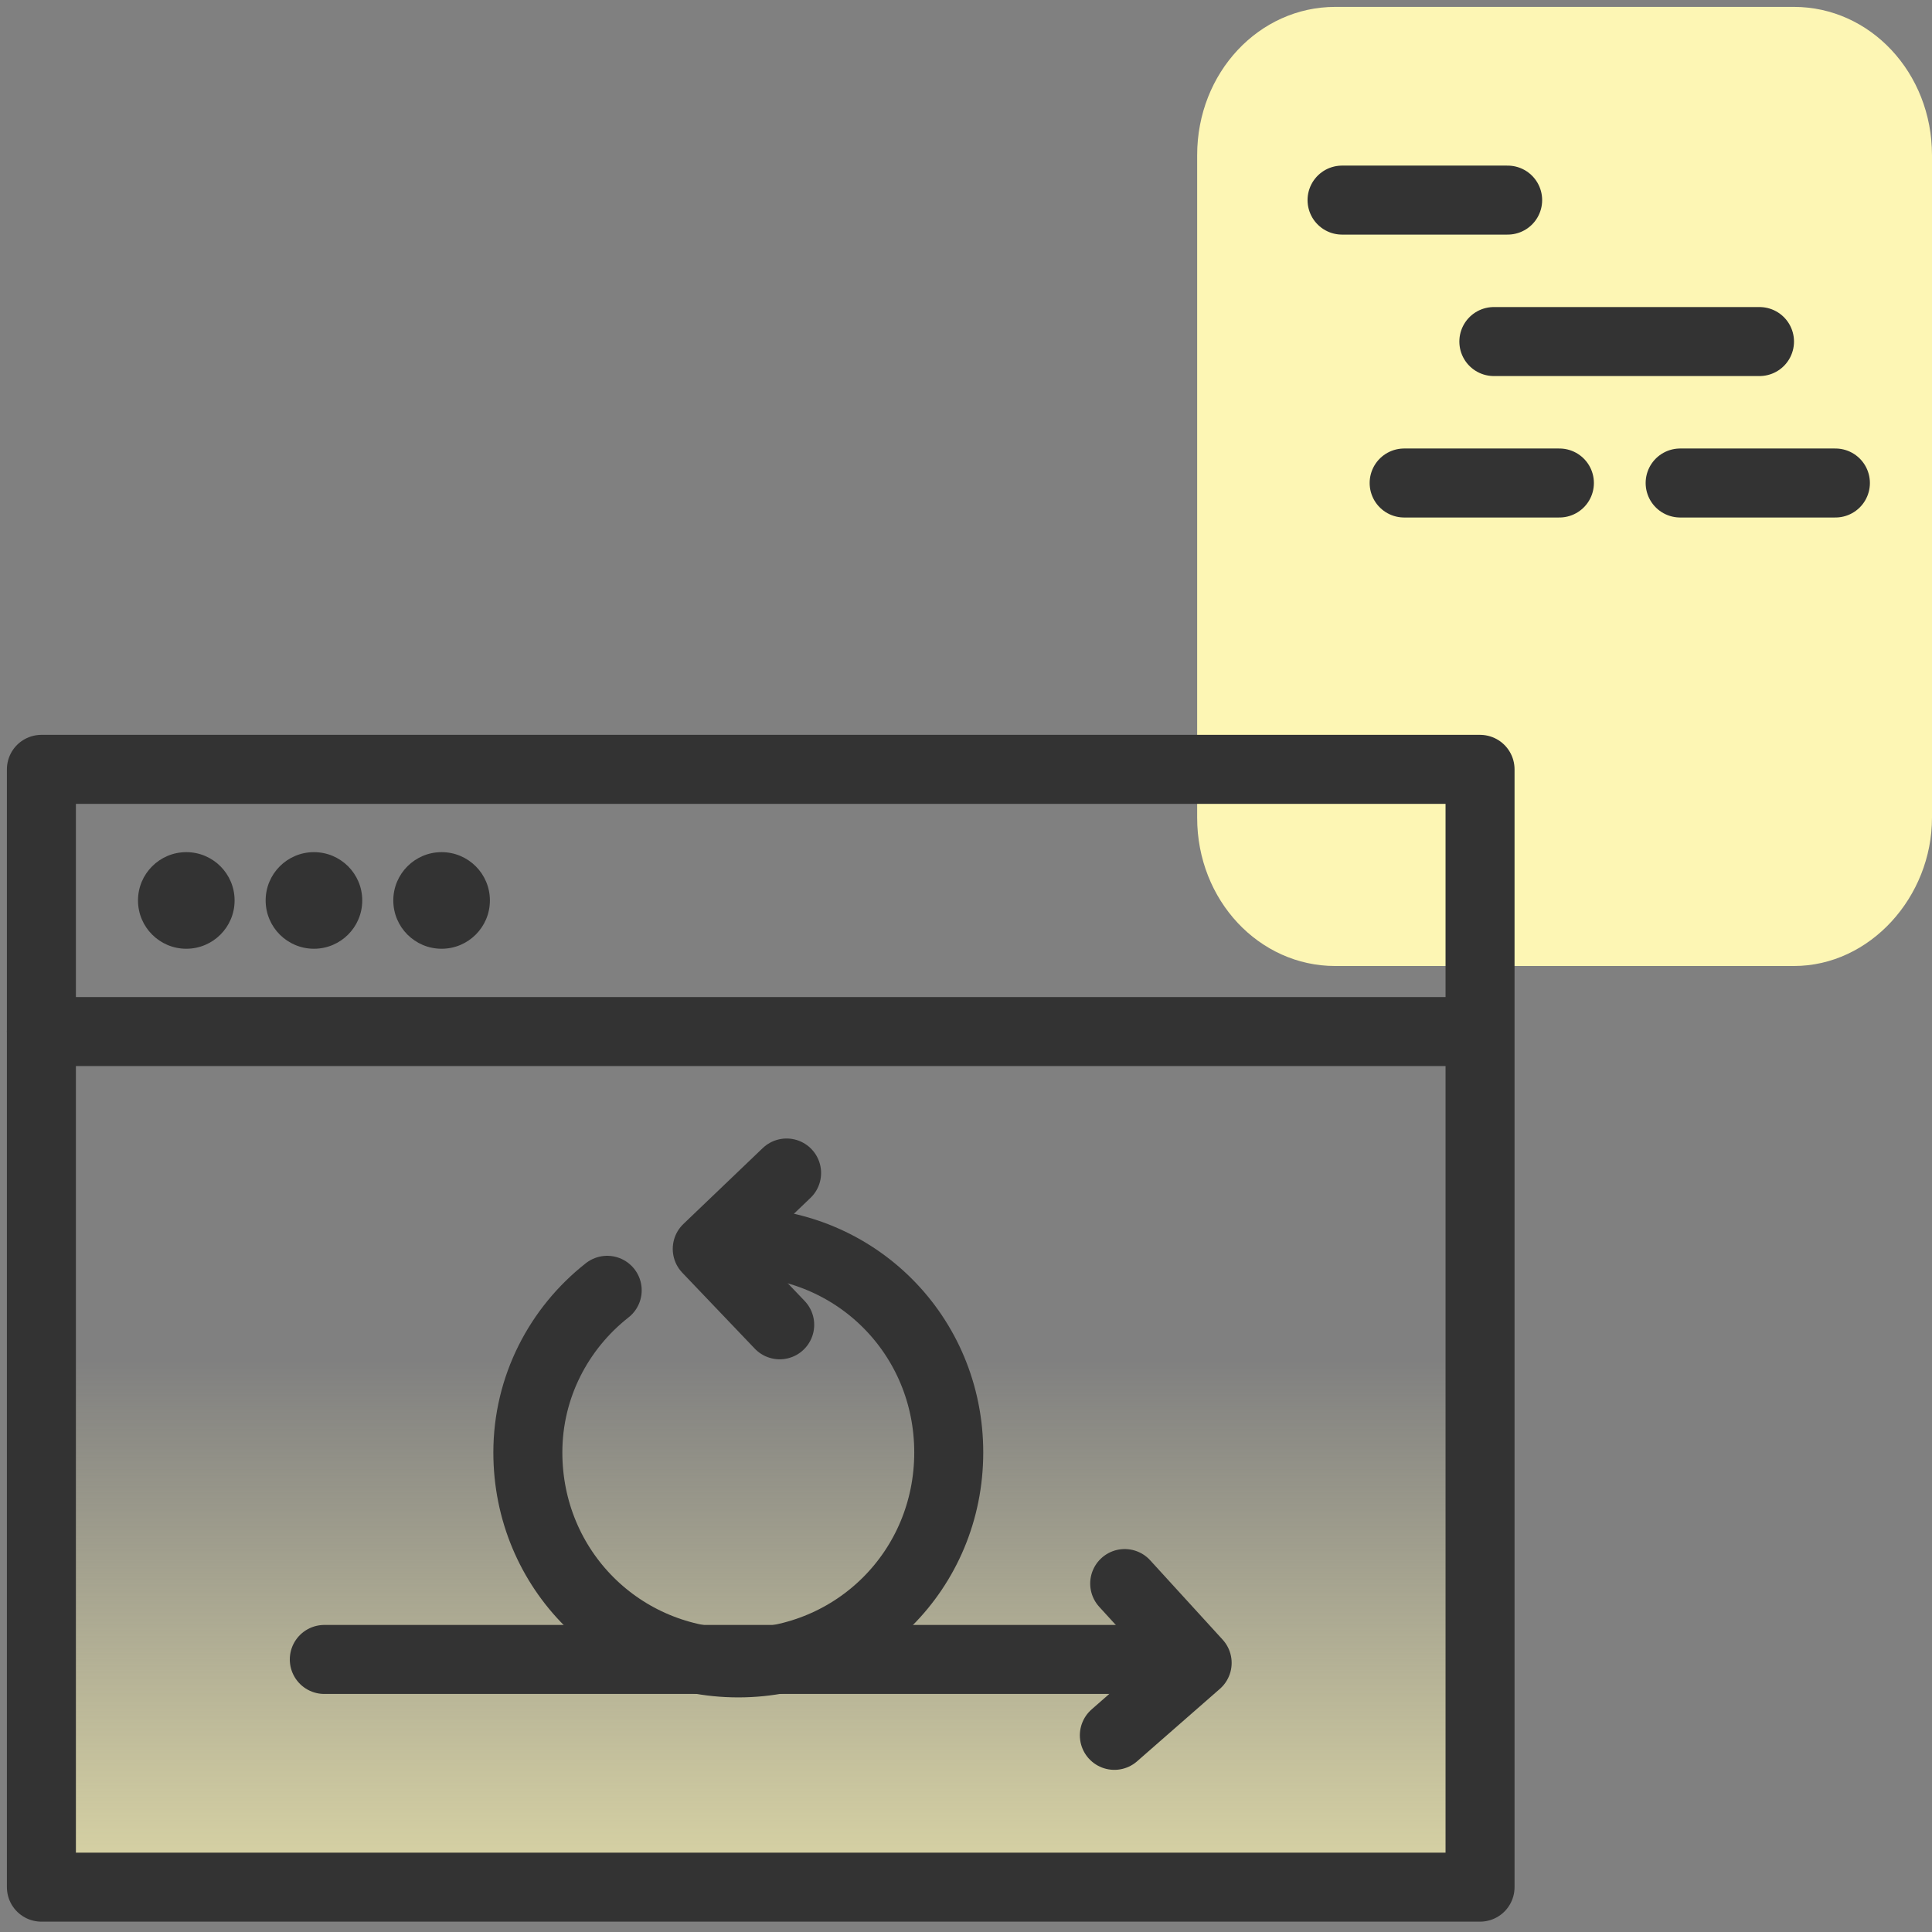
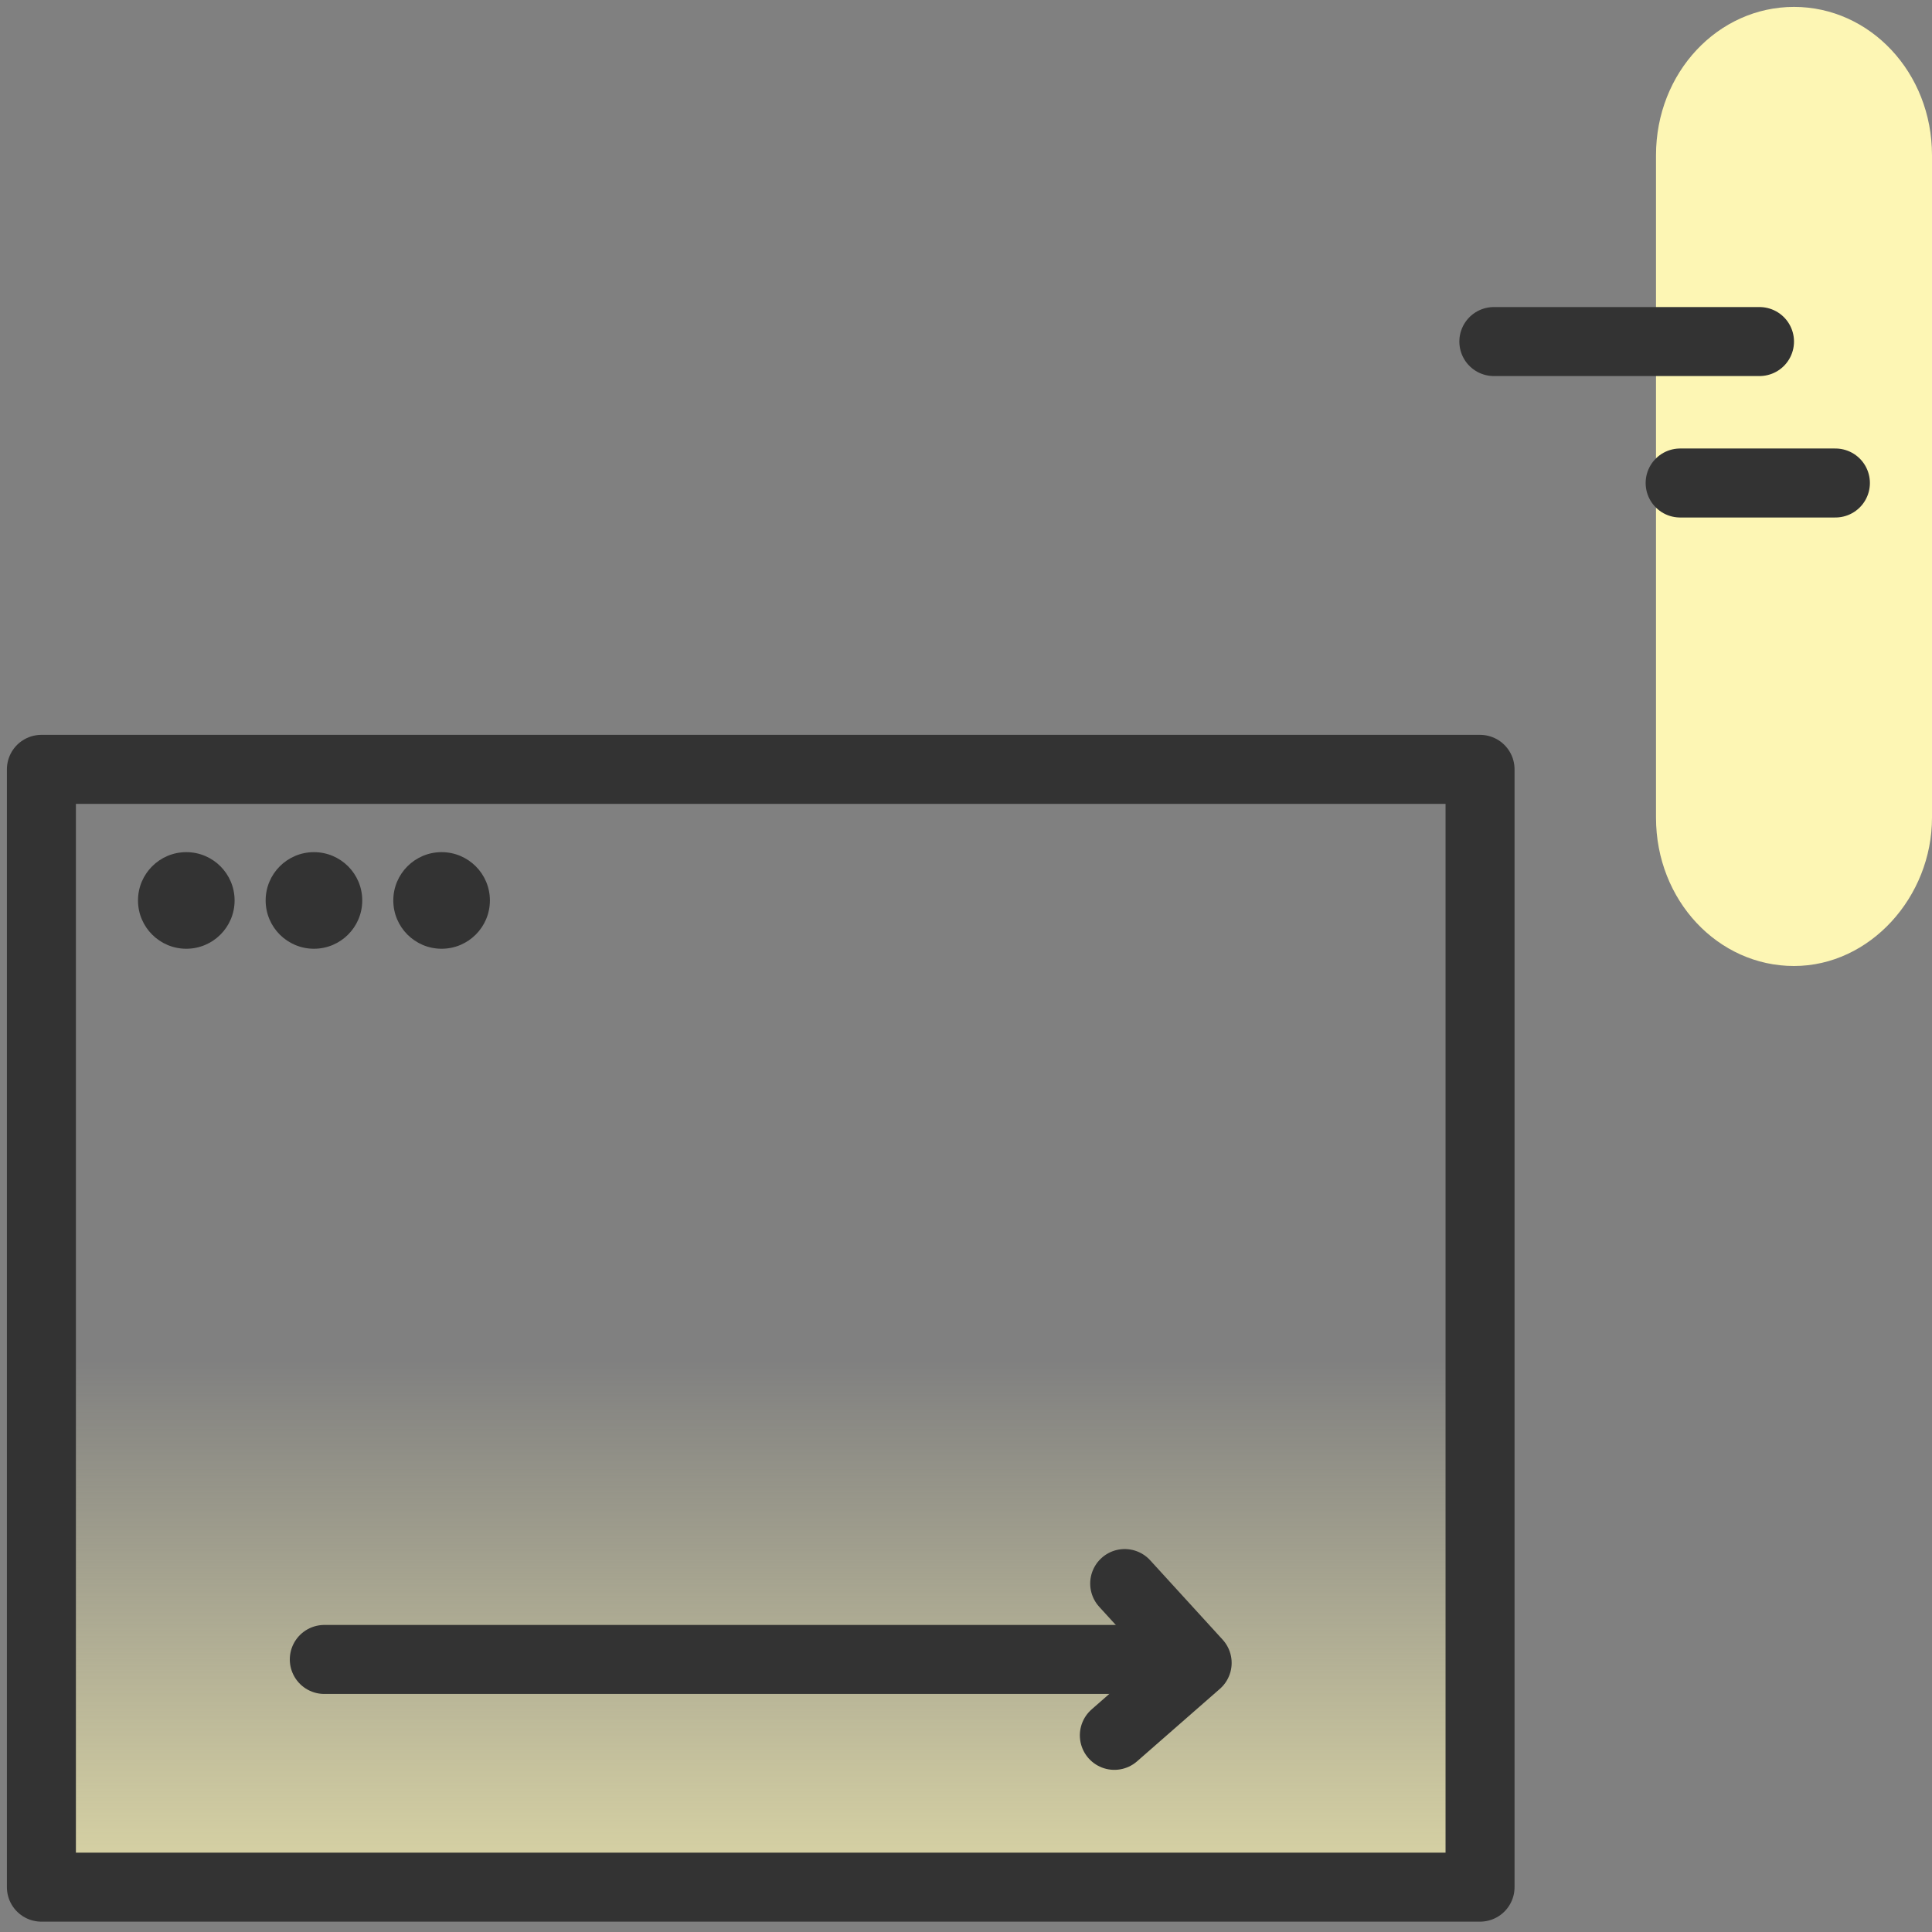
<svg xmlns="http://www.w3.org/2000/svg" version="1.1" id="Layer_1" x="0px" y="0px" viewBox="0 0 56 56" style="enable-background:new 0 0 56 56;" xml:space="preserve">
  <rect x="0" y="0" width="56" height="56" fill="#808080" stroke="none" />
  <style type="text/css">
	.st0{fill:url(#SVGID_1_);}
	.st1{fill:#FDF6B4;}
	.st2{fill:none;stroke:#333333;stroke-width:2;stroke-linecap:round;stroke-linejoin:round;}
	.st3{fill:#333333;}
</style>
  <linearGradient id="SVGID_1_" gradientUnits="userSpaceOnUse" x1="22.05" y1="-2.629" x2="22.05" y2="29.821" gradientTransform="matrix(1 0 0 -1 0 58)">
    <stop offset="0" style="stop-color:#FDF6B4" />
    <stop offset="0.655" style="stop-color:#FDF6B4;stop-opacity:0" />
  </linearGradient>
  <rect x="1.2" y="22.3" class="st0" width="41.7" height="32.4" />
-   <path class="st1" d="M56,23.7V4.5c0-2.4-1.8-4.3-4-4.3l0,0H38.7c-2.2,0-4,1.9-4,4.3l0,0v19.2c0,2.4,1.8,4.3,4,4.3l0,0H52  C54.2,28,56,26,56,23.7L56,23.7z" />
+   <path class="st1" d="M56,23.7V4.5c0-2.4-1.8-4.3-4-4.3l0,0c-2.2,0-4,1.9-4,4.3l0,0v19.2c0,2.4,1.8,4.3,4,4.3l0,0H52  C54.2,28,56,26,56,23.7L56,23.7z" />
  <rect x="1.2" y="22.3" class="st2" width="41.7" height="32.4" />
-   <line class="st2" x1="1.2" y1="29.9" x2="42.8" y2="29.9" />
  <circle class="st3" cx="5.4" cy="26.1" r="1.4" />
  <circle class="st3" cx="9.1" cy="26.1" r="1.4" />
  <circle class="st3" cx="12.8" cy="26.1" r="1.4" />
-   <line class="st2" x1="38.9" y1="5.8" x2="43.7" y2="5.8" />
  <line class="st2" x1="43.3" y1="9.9" x2="51" y2="9.9" />
-   <line class="st2" x1="40.7" y1="14" x2="45.2" y2="14" />
  <line class="st2" x1="48.7" y1="14" x2="53.2" y2="14" />
-   <path class="st2" d="M21.4,36c3.4,0,6.1,2.7,6.1,6.1c0,3.4-2.7,6.1-6.1,6.1s-6.1-2.7-6.1-6.1c0-1.9,0.9-3.6,2.3-4.7" />
  <polyline class="st2" points="9.4,48.1 21.4,48.1 33.5,48.1 " />
  <polyline class="st2" points="32.6,45.9 34.7,48.2 32.3,50.3 " />
-   <polyline class="st2" points="22.6,38.4 20.5,36.2 22.8,34 " />
</svg>